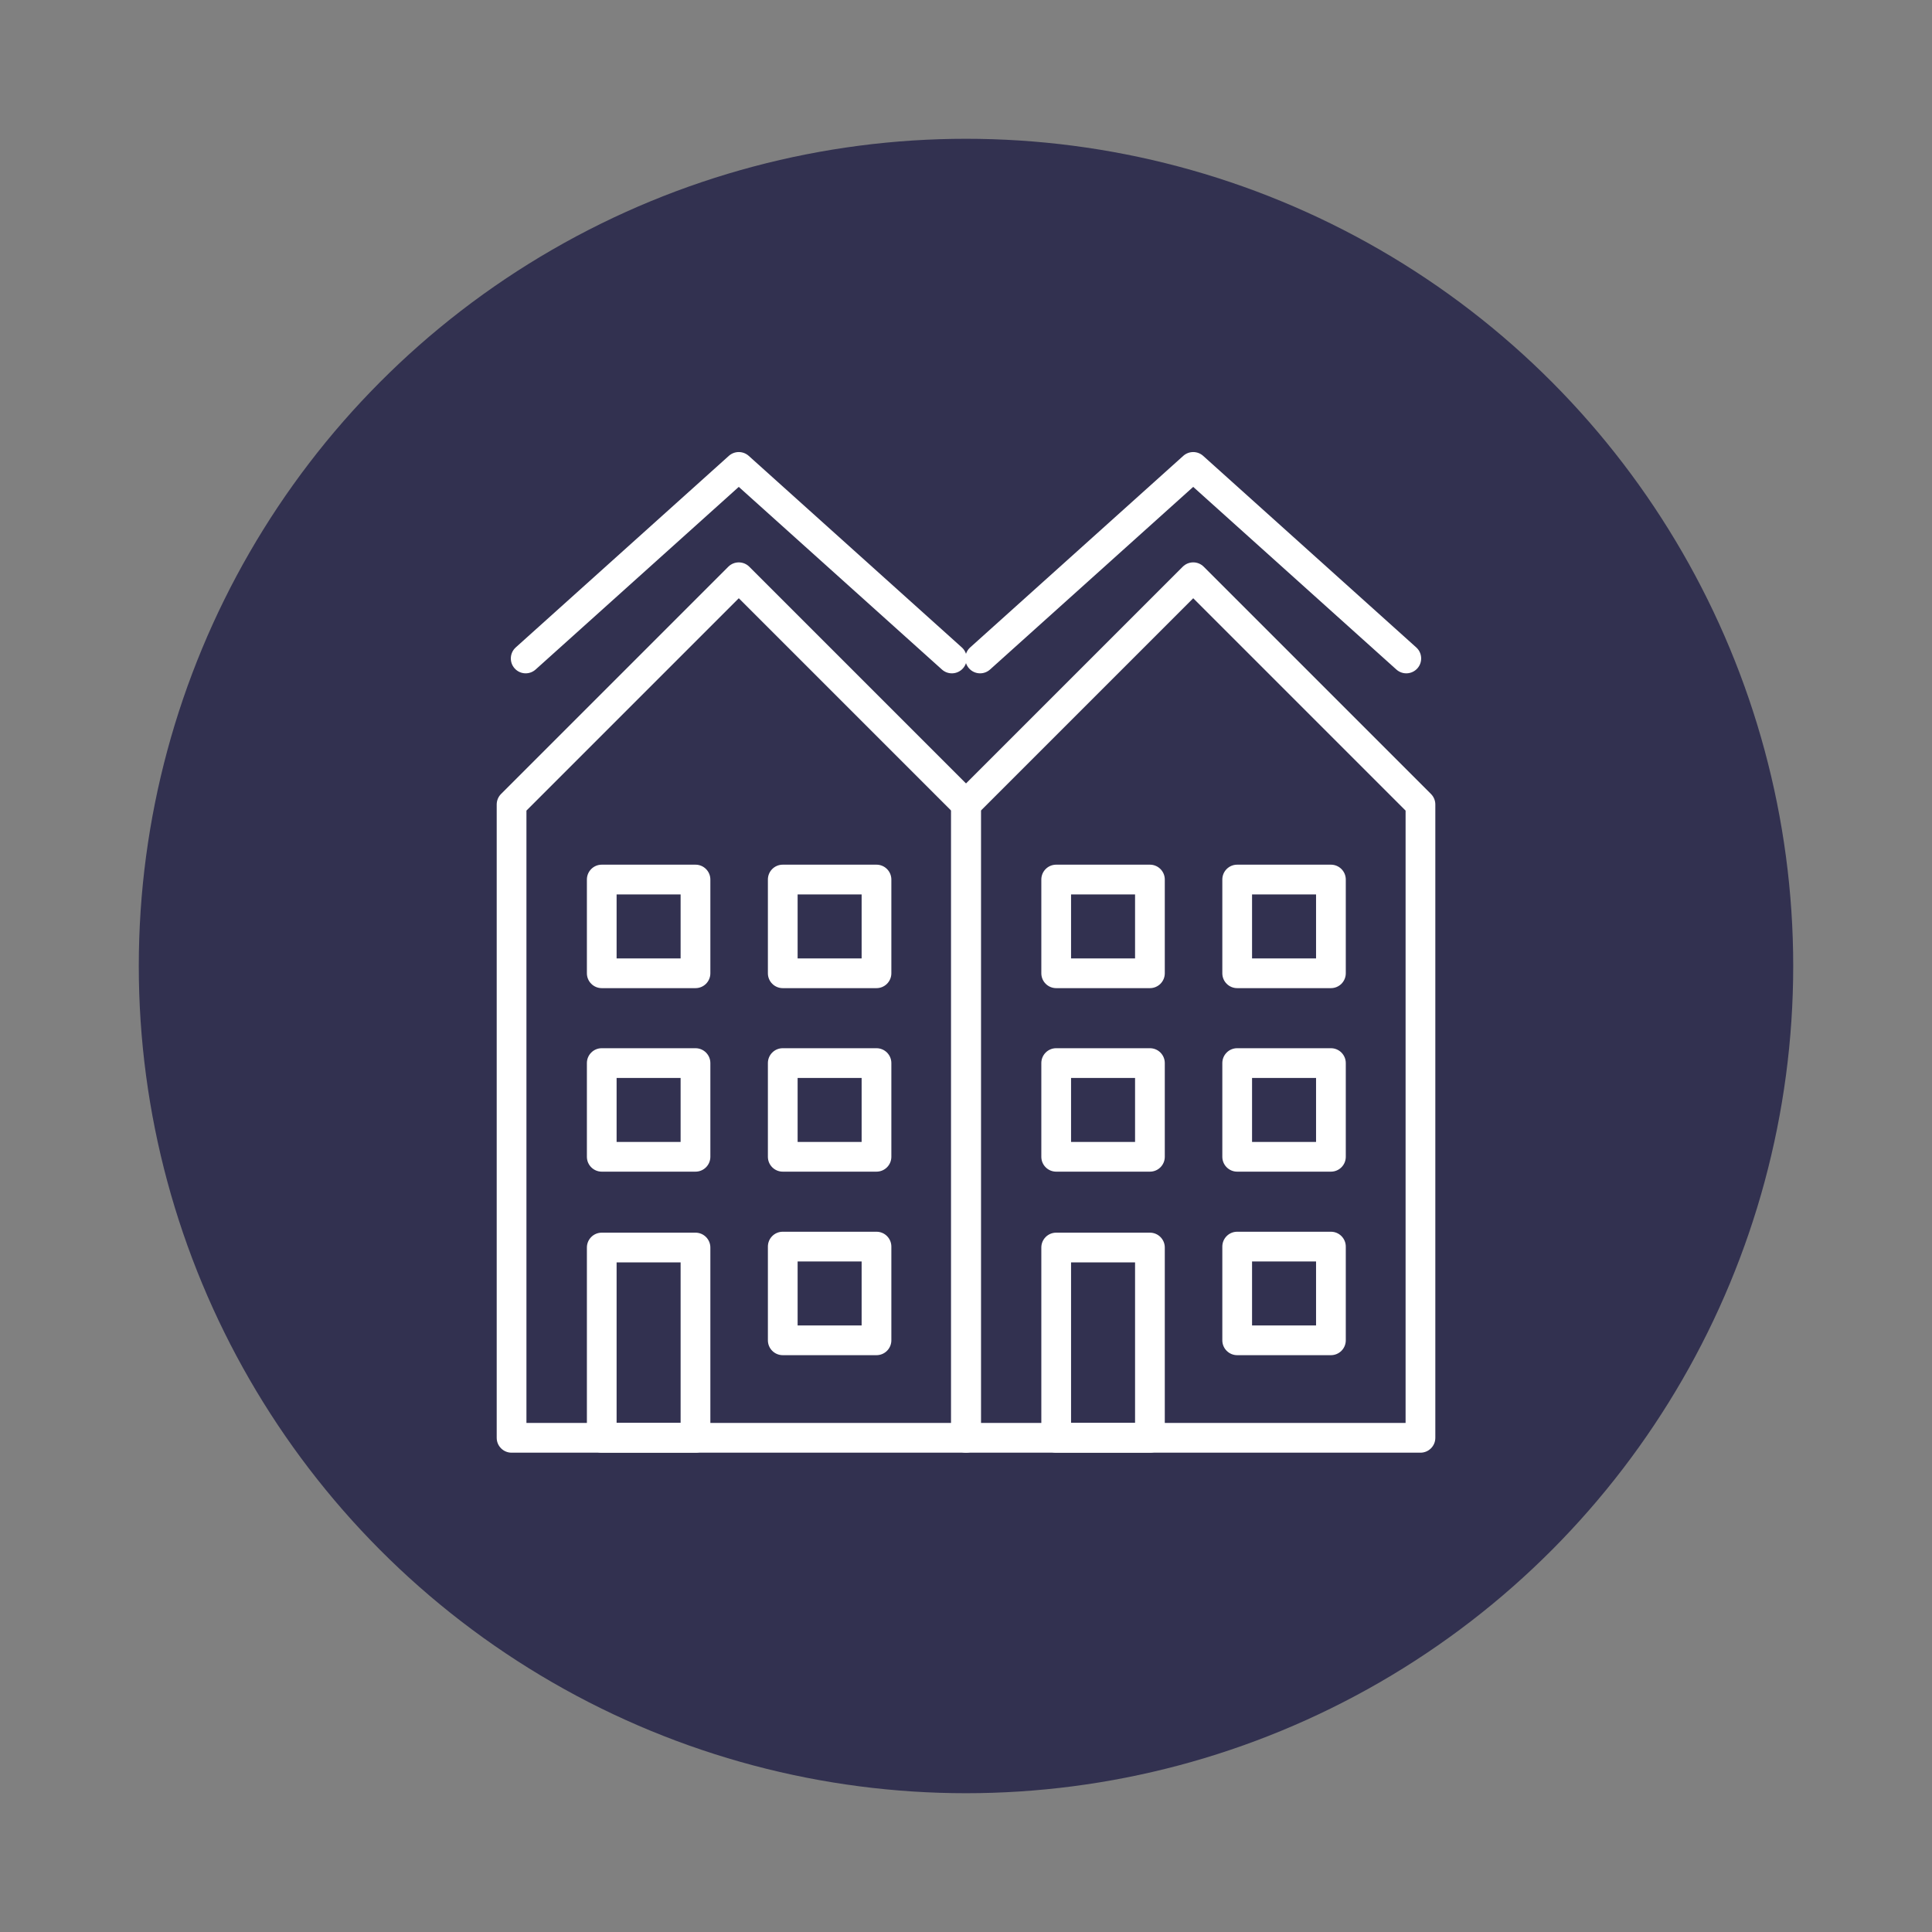
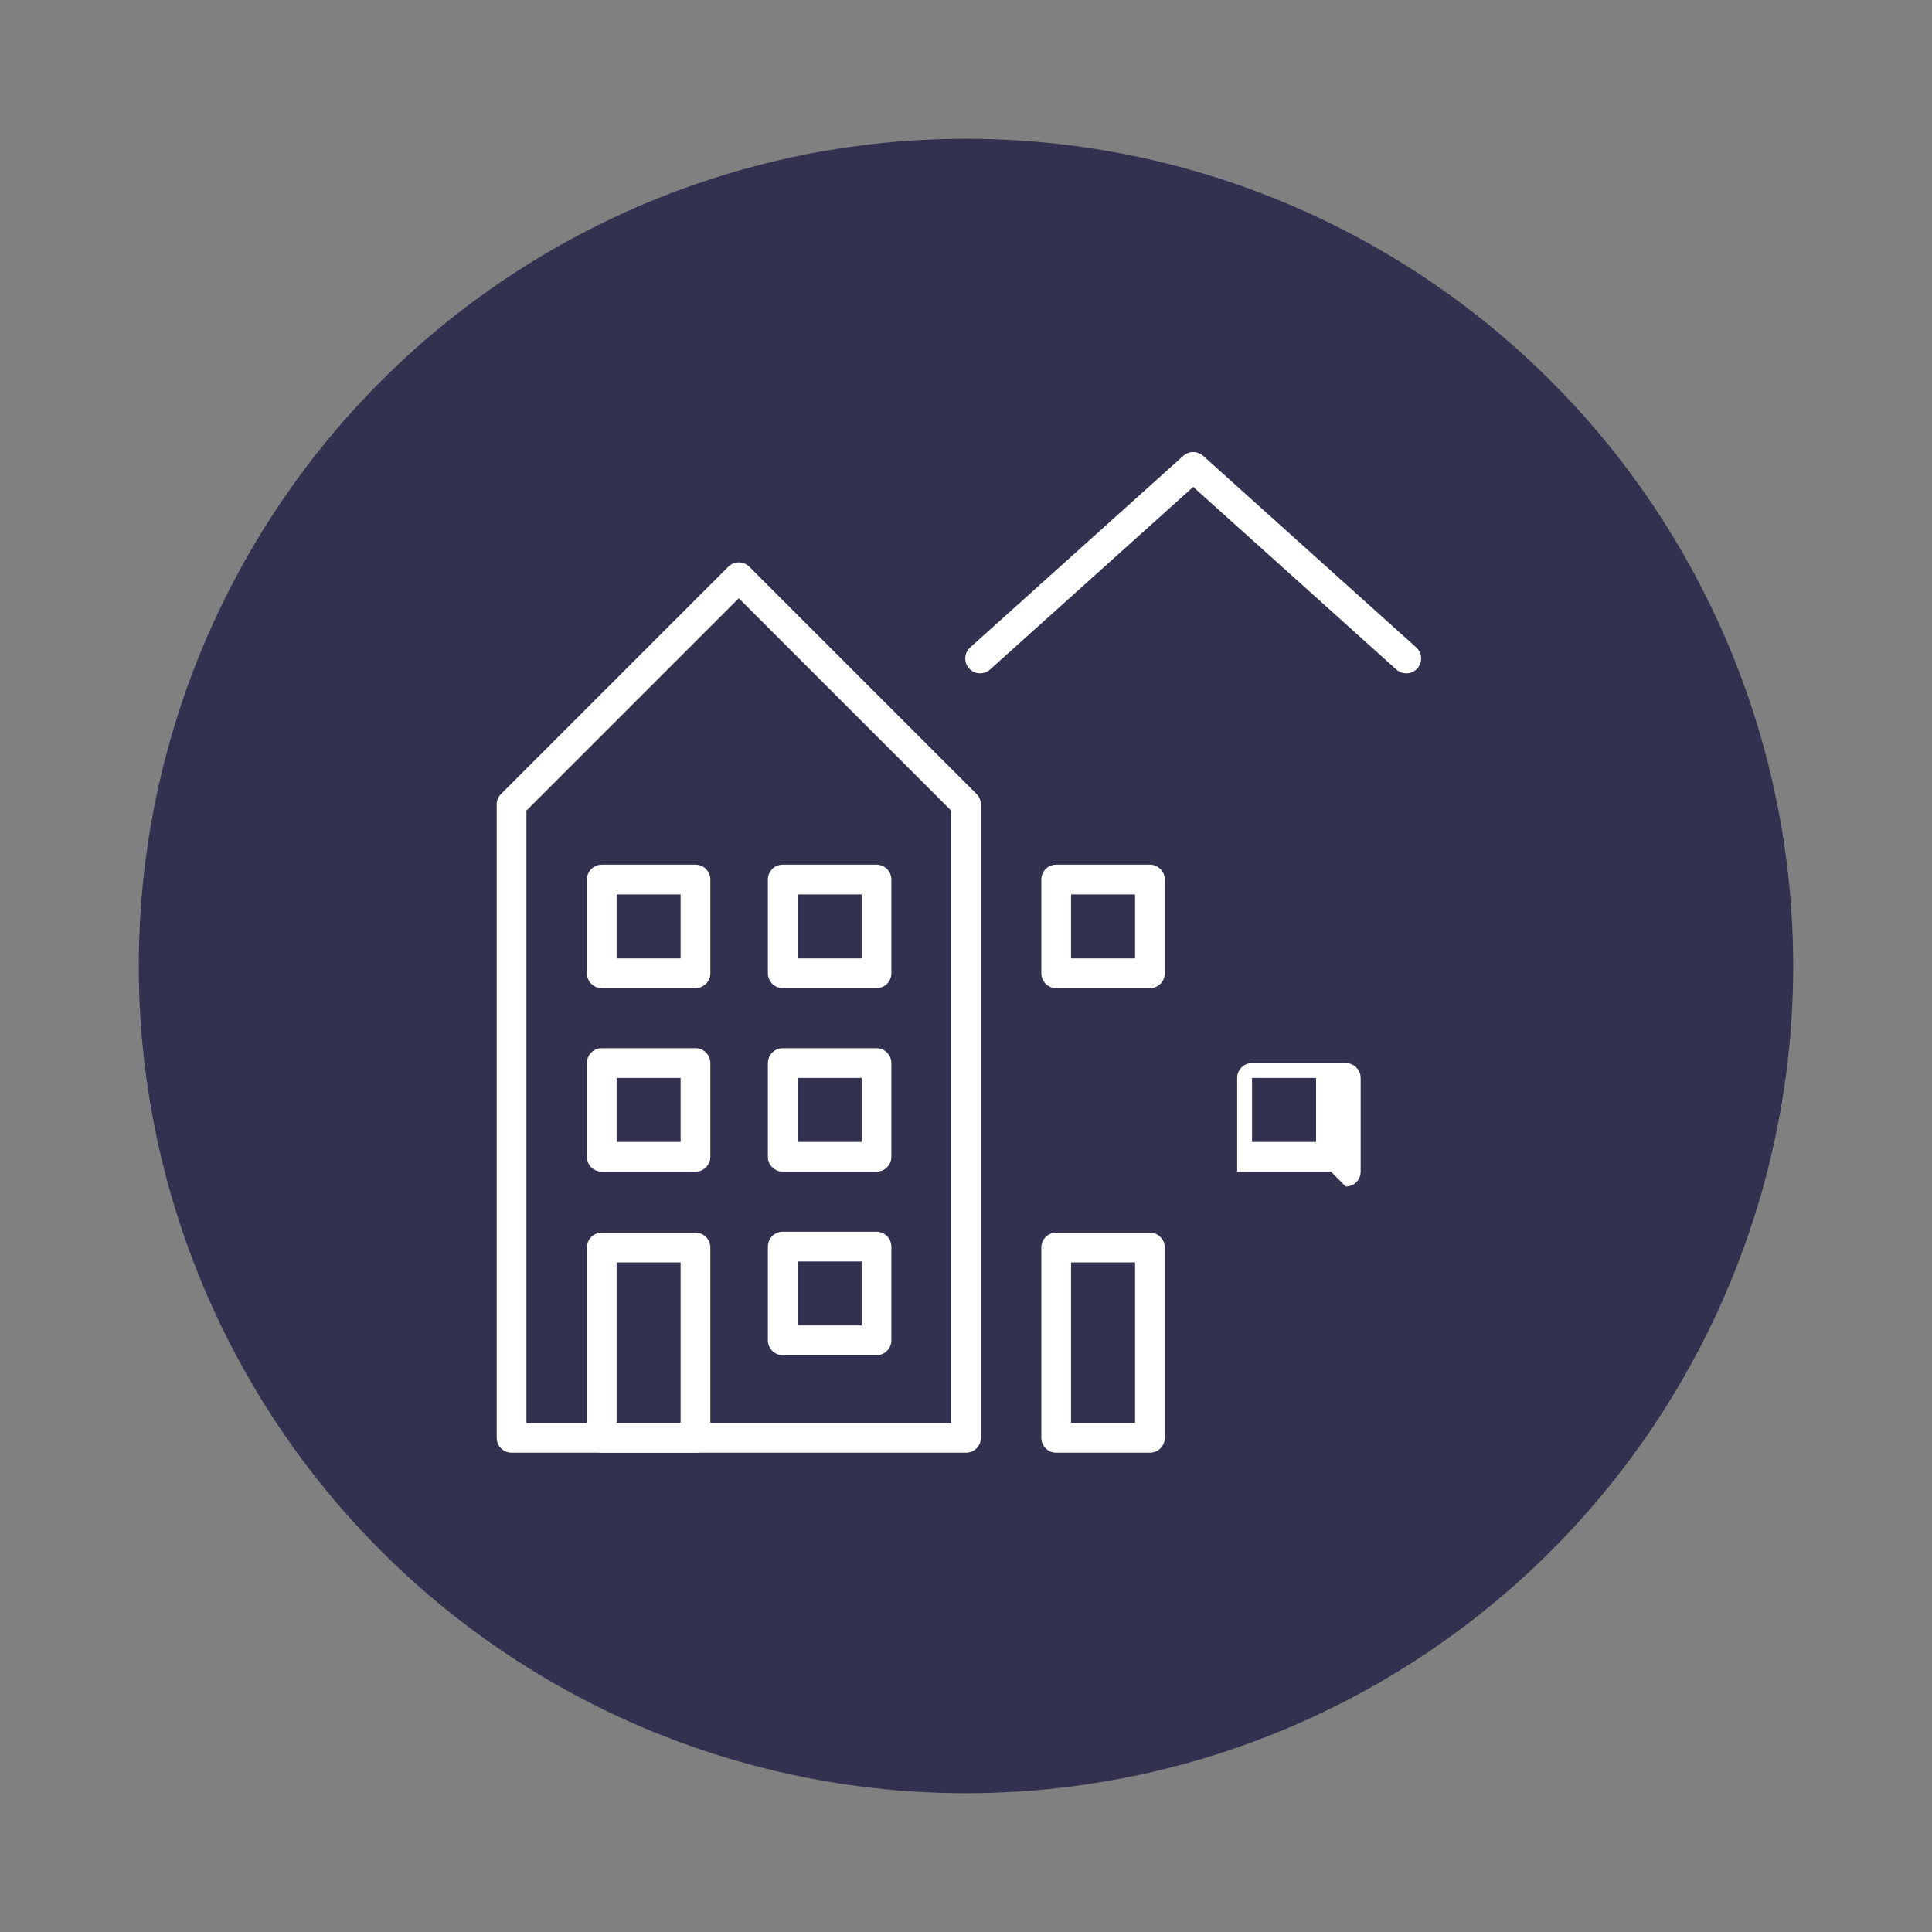
<svg xmlns="http://www.w3.org/2000/svg" id="Layer_6" version="1.1" viewBox="0 0 850 850">
  <rect x="0" y="0" width="850" height="850" fill="#808080" stroke="none" />
  <defs>
    <style>
      .st0 {
        fill: #fff;
      }

      .st1 {
        fill: #323150;
      }
    </style>
  </defs>
  <circle class="st1" cx="425" cy="425" r="363.94" />
  <g>
-     <path class="st0" d="M231.28,296.24c-1.79,0-3.57-.73-4.86-2.17-2.41-2.68-2.19-6.82.49-9.23l93.75-84.28c2.49-2.23,6.26-2.23,8.75,0l93.75,84.28c2.68,2.41,2.9,6.55.49,9.23-2.43,2.69-6.55,2.91-9.24.49l-89.38-80.35-89.38,80.35c-1.25,1.12-2.82,1.68-4.37,1.68Z" />
    <path class="st0" d="M425,639.12h-199.93c-3.61,0-6.54-2.93-6.54-6.54v-278.65c0-1.73.69-3.4,1.92-4.62l99.97-99.97c2.55-2.55,6.69-2.55,9.24,0l99.97,99.97c1.23,1.23,1.92,2.89,1.92,4.62v278.65c0,3.61-2.92,6.54-6.54,6.54ZM231.61,626.04h186.86v-269.41l-93.43-93.43-93.43,93.43v269.41Z" />
    <path class="st0" d="M305.99,639.12h-41.24c-3.61,0-6.54-2.93-6.54-6.54v-83.72c0-3.61,2.92-6.54,6.54-6.54h41.24c3.61,0,6.54,2.93,6.54,6.54v83.72c0,3.61-2.92,6.54-6.54,6.54ZM271.28,626.04h28.16v-70.65h-28.16v70.65Z" />
    <path class="st0" d="M305.99,515.48h-41.24c-3.61,0-6.54-2.93-6.54-6.54v-41.23c0-3.61,2.92-6.54,6.54-6.54h41.24c3.61,0,6.54,2.93,6.54,6.54v41.23c0,3.61-2.92,6.54-6.54,6.54ZM271.28,502.41h28.16v-28.16h-28.16v28.16Z" />
    <path class="st0" d="M385.62,515.48h-41.24c-3.61,0-6.54-2.93-6.54-6.54v-41.23c0-3.61,2.92-6.54,6.54-6.54h41.24c3.61,0,6.54,2.93,6.54,6.54v41.23c0,3.61-2.92,6.54-6.54,6.54ZM350.92,502.41h28.16v-28.16h-28.16v28.16Z" />
    <path class="st0" d="M385.62,596.22h-41.24c-3.61,0-6.54-2.93-6.54-6.54v-41.23c0-3.61,2.92-6.54,6.54-6.54h41.24c3.61,0,6.54,2.93,6.54,6.54v41.23c0,3.61-2.92,6.54-6.54,6.54ZM350.92,583.15h28.16v-28.16h-28.16v28.16Z" />
    <path class="st0" d="M305.99,434.74h-41.24c-3.61,0-6.54-2.93-6.54-6.54v-41.24c0-3.61,2.92-6.54,6.54-6.54h41.24c3.61,0,6.54,2.93,6.54,6.54v41.24c0,3.61-2.92,6.54-6.54,6.54ZM271.28,421.67h28.16v-28.16h-28.16v28.16Z" />
    <path class="st0" d="M385.62,434.74h-41.24c-3.61,0-6.54-2.93-6.54-6.54v-41.24c0-3.61,2.92-6.54,6.54-6.54h41.24c3.61,0,6.54,2.93,6.54,6.54v41.24c0,3.61-2.92,6.54-6.54,6.54ZM350.92,421.67h28.16v-28.16h-28.16v28.16Z" />
    <path class="st0" d="M431.21,296.24c-1.79,0-3.57-.73-4.86-2.17-2.41-2.68-2.19-6.82.49-9.23l93.75-84.28c2.49-2.23,6.26-2.23,8.75,0l93.75,84.28c2.68,2.41,2.9,6.55.49,9.23-2.43,2.69-6.54,2.91-9.24.49l-89.38-80.35-89.38,80.35c-1.25,1.12-2.82,1.68-4.37,1.68Z" />
-     <path class="st0" d="M624.93,639.12h-199.93c-3.61,0-6.54-2.93-6.54-6.54v-278.65c0-1.73.69-3.4,1.92-4.62l99.97-99.97c1.23-1.23,2.89-1.92,4.62-1.92h0c1.74,0,3.4.69,4.62,1.92l99.97,99.97c1.23,1.23,1.92,2.89,1.92,4.62v278.65c0,3.61-2.92,6.54-6.54,6.54ZM431.54,626.04h186.86v-269.41l-93.43-93.43-93.43,93.43v269.41Z" />
    <path class="st0" d="M505.92,639.12h-41.24c-3.61,0-6.54-2.93-6.54-6.54v-83.72c0-3.61,2.92-6.54,6.54-6.54h41.24c3.61,0,6.54,2.93,6.54,6.54v83.72c0,3.61-2.92,6.54-6.54,6.54ZM471.22,626.04h28.16v-70.65h-28.16v70.65Z" />
-     <path class="st0" d="M505.92,515.48h-41.24c-3.61,0-6.54-2.93-6.54-6.54v-41.23c0-3.61,2.92-6.54,6.54-6.54h41.24c3.61,0,6.54,2.93,6.54,6.54v41.23c0,3.61-2.92,6.54-6.54,6.54ZM471.22,502.41h28.16v-28.16h-28.16v28.16Z" />
-     <path class="st0" d="M585.55,515.48h-41.24c-3.61,0-6.54-2.93-6.54-6.54v-41.23c0-3.61,2.92-6.54,6.54-6.54h41.24c3.61,0,6.54,2.93,6.54,6.54v41.23c0,3.61-2.92,6.54-6.54,6.54ZM550.85,502.41h28.16v-28.16h-28.16v28.16Z" />
-     <path class="st0" d="M585.55,596.22h-41.24c-3.61,0-6.54-2.93-6.54-6.54v-41.23c0-3.61,2.92-6.54,6.54-6.54h41.24c3.61,0,6.54,2.93,6.54,6.54v41.23c0,3.61-2.92,6.54-6.54,6.54ZM550.85,583.15h28.16v-28.16h-28.16v28.16Z" />
+     <path class="st0" d="M585.55,515.48h-41.24v-41.23c0-3.61,2.92-6.54,6.54-6.54h41.24c3.61,0,6.54,2.93,6.54,6.54v41.23c0,3.61-2.92,6.54-6.54,6.54ZM550.85,502.41h28.16v-28.16h-28.16v28.16Z" />
    <path class="st0" d="M505.92,434.74h-41.24c-3.61,0-6.54-2.93-6.54-6.54v-41.24c0-3.61,2.92-6.54,6.54-6.54h41.24c3.61,0,6.54,2.93,6.54,6.54v41.24c0,3.61-2.92,6.54-6.54,6.54ZM471.22,421.67h28.16v-28.16h-28.16v28.16Z" />
-     <path class="st0" d="M585.55,434.74h-41.24c-3.61,0-6.54-2.93-6.54-6.54v-41.24c0-3.61,2.92-6.54,6.54-6.54h41.24c3.61,0,6.54,2.93,6.54,6.54v41.24c0,3.61-2.92,6.54-6.54,6.54ZM550.85,421.67h28.16v-28.16h-28.16v28.16Z" />
  </g>
</svg>